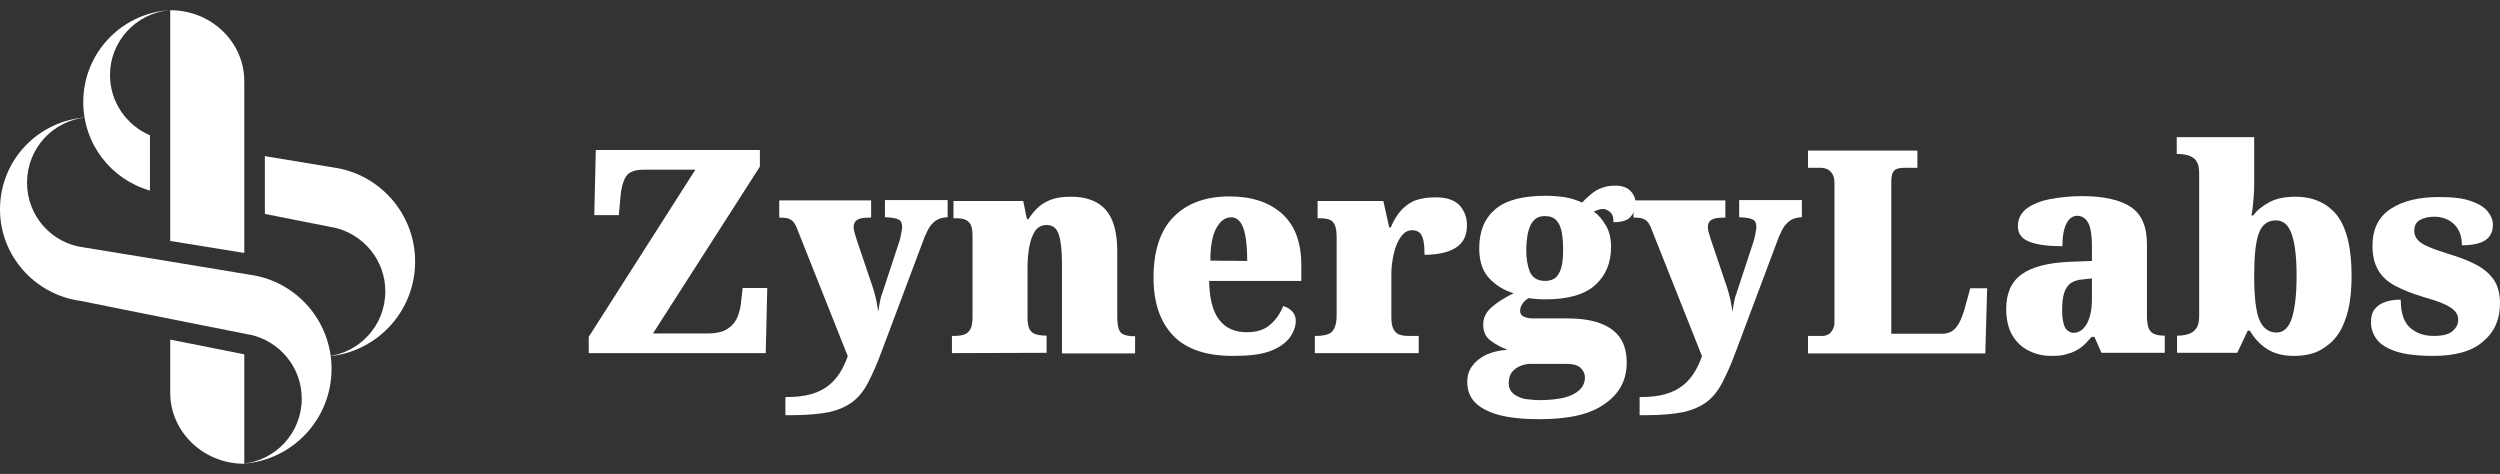
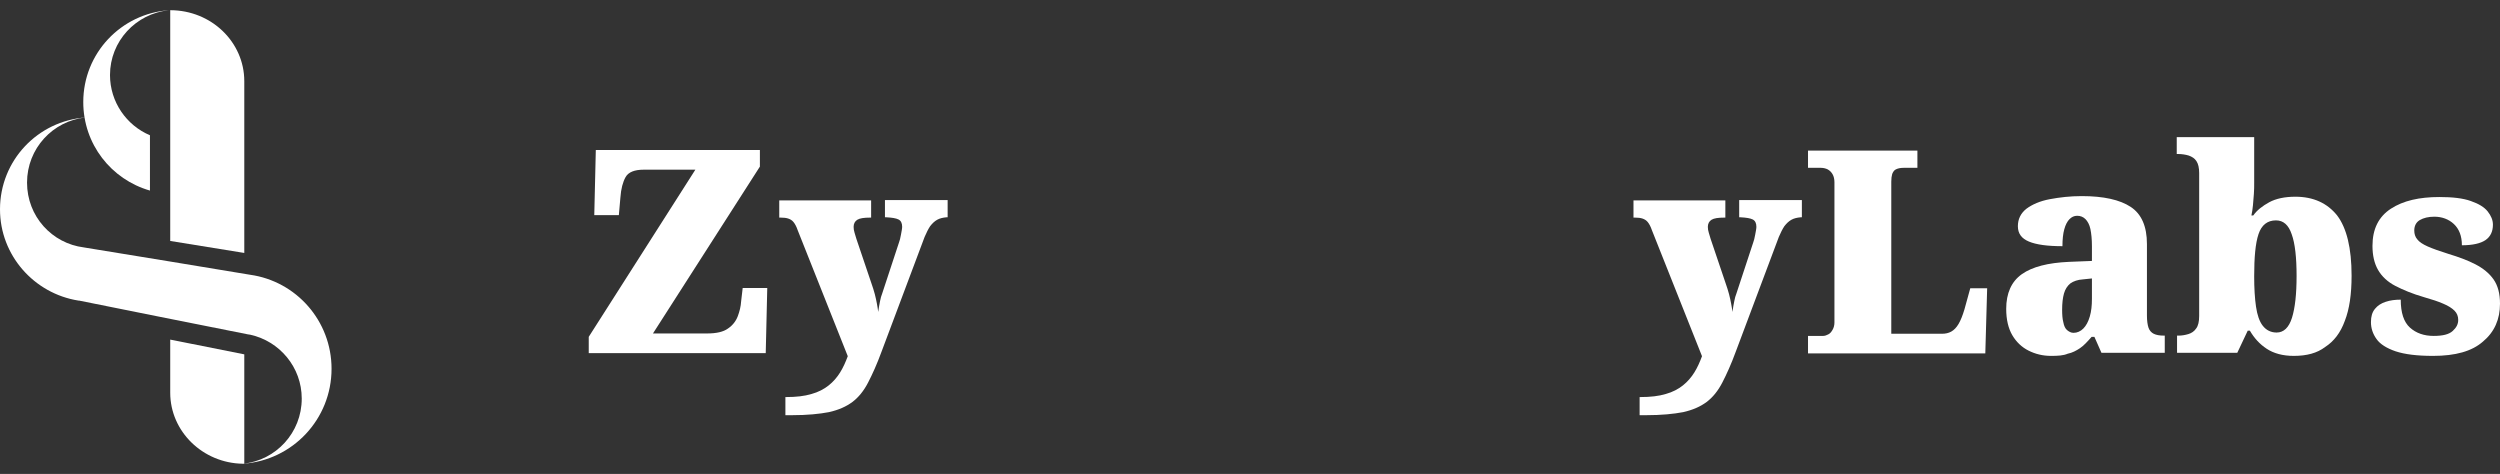
<svg xmlns="http://www.w3.org/2000/svg" width="211" height="40" viewBox="0 0 211 40" fill="none">
  <rect x="0" y="0" width="211" height="40" fill="#333333" stroke="none" />
  <g id="Group">
    <g id="Group_2">
      <path id="Vector" d="M20.618 6.851V21.349L14.367 20.337V0.861C17.843 0.861 20.618 3.558 20.618 6.851Z" fill="white" />
      <path id="Vector_2" d="M14.367 28.662L20.618 29.907V39.139C20.566 39.139 20.514 39.139 20.488 39.139C17.116 39.087 14.367 36.416 14.367 33.148V28.662Z" fill="white" />
      <path id="Vector_3" d="M27.983 31.126C27.983 35.379 24.689 38.854 20.514 39.139C23.289 38.854 25.467 36.52 25.467 33.641C25.467 30.996 23.6 28.792 21.11 28.247L20.929 28.221L13.252 26.691L6.665 25.368H6.613C2.879 24.772 0 21.556 0 17.666C0 13.542 3.19 10.197 7.236 9.912C4.461 10.197 2.282 12.531 2.282 15.41C2.282 18.262 4.383 20.545 7.08 20.882L7.236 20.908L14.212 22.049L21.11 23.19C25 23.735 27.983 27.08 27.983 31.126Z" fill="white" />
      <path id="Vector_4" d="M9.284 6.333C9.284 8.615 10.685 10.586 12.656 11.416V16.084C9.388 15.15 7.028 12.168 7.028 8.615C7.028 4.491 10.218 1.146 14.264 0.861C11.463 1.146 9.284 3.48 9.284 6.333Z" fill="white" />
-       <path id="Vector_5" d="M35.037 22.075C35.037 26.328 31.743 29.803 27.568 30.088C30.343 29.803 32.521 27.469 32.521 24.59C32.521 21.945 30.654 19.741 28.165 19.196L27.983 19.17L22.355 18.055V13.179L28.165 14.139C32.029 14.684 35.037 18.029 35.037 22.075Z" fill="white" />
    </g>
    <g id="Group_3">
      <path id="Vector_6" d="M49.69 29.803V28.429L58.689 14.321H54.332C53.554 14.321 53.035 14.528 52.802 14.943C52.568 15.358 52.413 15.929 52.361 16.681L52.231 18.159H50.157L50.286 12.661H64.135V14.061L55.11 28.144H59.674C60.452 28.144 61.049 28.014 61.438 27.729C61.827 27.469 62.112 27.106 62.268 26.691C62.423 26.276 62.527 25.861 62.553 25.421L62.683 24.305H64.757L64.628 29.803H49.69Z" fill="white" />
      <path id="Vector_7" d="M66.339 33.512C67.195 33.512 67.895 33.434 68.492 33.253C69.062 33.097 69.555 32.838 69.944 32.526C70.333 32.215 70.644 31.852 70.904 31.437C71.163 31.022 71.371 30.555 71.552 30.063L67.325 19.43C67.221 19.119 67.091 18.885 66.962 18.73C66.832 18.574 66.677 18.496 66.521 18.444C66.365 18.392 66.158 18.366 65.899 18.366H65.769V16.914H73.523V18.366H73.445C72.927 18.366 72.564 18.418 72.356 18.548C72.149 18.678 72.045 18.885 72.045 19.145C72.045 19.3 72.071 19.482 72.123 19.637C72.175 19.819 72.227 20 72.278 20.156L73.549 23.916C73.653 24.227 73.757 24.513 73.834 24.824C73.912 25.109 73.964 25.395 74.016 25.654C74.068 25.913 74.094 26.121 74.12 26.328C74.171 25.965 74.223 25.68 74.275 25.421C74.327 25.161 74.379 24.954 74.457 24.772L75.883 20.441C75.935 20.311 75.987 20.104 76.039 19.819C76.091 19.534 76.142 19.3 76.142 19.145C76.142 18.833 76.039 18.626 75.831 18.522C75.624 18.418 75.287 18.366 74.82 18.34H74.69V16.888H79.981V18.34H79.877C79.592 18.366 79.332 18.418 79.099 18.548C78.866 18.678 78.684 18.859 78.502 19.093C78.347 19.326 78.191 19.637 78.036 20L74.405 29.674C74.016 30.737 73.627 31.593 73.264 32.293C72.901 32.993 72.46 33.538 71.941 33.927C71.422 34.316 70.774 34.601 69.97 34.783C69.166 34.938 68.129 35.042 66.832 35.042H66.288V33.512H66.339Z" fill="white" />
-       <path id="Vector_8" d="M80.344 29.803V28.351H80.448C80.811 28.351 81.122 28.325 81.355 28.247C81.589 28.169 81.77 28.014 81.9 27.78C82.03 27.547 82.082 27.21 82.082 26.743V19.922C82.082 19.482 82.03 19.17 81.926 18.963C81.822 18.755 81.641 18.6 81.433 18.522C81.2 18.444 80.915 18.418 80.577 18.418H80.474V16.966H86.361L86.672 18.496H86.802C87.009 18.159 87.268 17.848 87.554 17.562C87.839 17.277 88.228 17.044 88.669 16.862C89.136 16.681 89.706 16.603 90.406 16.603C91.677 16.603 92.663 16.966 93.311 17.692C93.959 18.418 94.296 19.585 94.296 21.193V26.691C94.296 27.158 94.348 27.521 94.426 27.78C94.504 28.014 94.659 28.169 94.867 28.247C95.075 28.325 95.36 28.377 95.697 28.377H95.801V29.829H89.628V22.205C89.628 21.193 89.55 20.389 89.369 19.819C89.187 19.248 88.85 18.989 88.332 18.989C87.943 18.989 87.606 19.144 87.372 19.482C87.139 19.819 86.983 20.259 86.879 20.804C86.776 21.349 86.724 21.945 86.724 22.568V26.795C86.724 27.236 86.776 27.547 86.879 27.755C86.983 27.962 87.139 28.117 87.372 28.195C87.606 28.273 87.891 28.325 88.228 28.325H88.332V29.777L80.344 29.803Z" fill="white" />
-       <path id="Vector_9" d="M104.048 30.037C101.765 30.037 100.106 29.466 98.99 28.299C97.901 27.132 97.357 25.524 97.357 23.424C97.357 21.167 97.927 19.456 99.042 18.314C100.158 17.173 101.74 16.577 103.762 16.577C105.656 16.577 107.134 17.07 108.223 18.055C109.312 19.041 109.831 20.493 109.831 22.386V23.709H102.051C102.077 25.213 102.362 26.302 102.907 27.002C103.451 27.703 104.229 28.04 105.241 28.04C106.045 28.04 106.719 27.832 107.186 27.417C107.678 27.002 108.042 26.484 108.301 25.835C108.612 25.913 108.845 26.069 109.053 26.276C109.26 26.484 109.364 26.743 109.364 27.08C109.364 27.547 109.183 28.04 108.845 28.507C108.482 28.973 107.938 29.362 107.16 29.648C106.382 29.933 105.344 30.037 104.048 30.037ZM105.267 22.023C105.267 20.83 105.163 19.922 104.955 19.3C104.748 18.678 104.385 18.34 103.918 18.34C103.399 18.34 102.984 18.652 102.647 19.274C102.31 19.896 102.154 20.804 102.154 21.997L105.267 22.023Z" fill="white" />
-       <path id="Vector_10" d="M110.972 29.803V28.351H111.102C111.465 28.351 111.776 28.299 112.035 28.221C112.295 28.144 112.476 27.988 112.606 27.729C112.736 27.469 112.813 27.106 112.813 26.613V20.052C112.813 19.585 112.762 19.222 112.658 18.989C112.554 18.755 112.399 18.6 112.165 18.522C111.932 18.444 111.646 18.418 111.309 18.418H111.206V16.966H116.755L117.248 19.196H117.378C117.637 18.574 117.948 18.081 118.311 17.692C118.675 17.329 119.064 17.044 119.53 16.888C119.997 16.733 120.542 16.655 121.164 16.655C122.098 16.655 122.772 16.888 123.187 17.329C123.602 17.796 123.81 18.34 123.81 19.015C123.81 19.922 123.472 20.545 122.824 20.934C122.176 21.323 121.294 21.505 120.231 21.505C120.231 21.064 120.205 20.675 120.153 20.389C120.101 20.078 119.997 19.845 119.868 19.689C119.712 19.534 119.504 19.43 119.193 19.43C118.908 19.43 118.649 19.534 118.441 19.741C118.234 19.948 118.052 20.234 117.897 20.597C117.741 20.96 117.637 21.349 117.559 21.79C117.482 22.231 117.43 22.672 117.43 23.138V26.743C117.43 27.21 117.482 27.547 117.611 27.78C117.741 28.014 117.897 28.169 118.13 28.247C118.363 28.325 118.597 28.351 118.908 28.351H119.738V29.803H110.972Z" fill="white" />
-       <path id="Vector_11" d="M129.904 35.379C127.881 35.379 126.351 35.12 125.34 34.575C124.328 34.056 123.835 33.279 123.835 32.241C123.835 31.722 123.965 31.282 124.25 30.892C124.536 30.503 124.925 30.192 125.443 29.933C125.962 29.7 126.558 29.57 127.233 29.518C126.74 29.337 126.273 29.103 125.832 28.766C125.391 28.455 125.184 27.988 125.184 27.391C125.184 26.821 125.417 26.354 125.884 25.939C126.351 25.524 126.973 25.135 127.751 24.746C126.947 24.513 126.273 24.098 125.703 23.501C125.132 22.905 124.847 22.049 124.847 20.96C124.847 19.533 125.288 18.444 126.195 17.666C127.103 16.888 128.529 16.525 130.449 16.525C131.097 16.525 131.642 16.577 132.134 16.655C132.601 16.733 133.068 16.888 133.535 17.096C133.794 16.81 134.079 16.551 134.339 16.343C134.598 16.136 134.883 15.954 135.22 15.851C135.532 15.721 135.921 15.669 136.336 15.669C136.906 15.669 137.321 15.825 137.606 16.11C137.892 16.395 138.047 16.758 138.047 17.173C138.047 17.588 137.918 17.951 137.632 18.288C137.373 18.6 136.88 18.755 136.18 18.755C136.18 18.314 136.076 18.029 135.869 17.874C135.661 17.718 135.48 17.64 135.324 17.64C135.143 17.64 134.987 17.666 134.857 17.718C134.728 17.77 134.624 17.796 134.52 17.848C134.935 18.159 135.272 18.574 135.558 19.067C135.843 19.559 135.973 20.156 135.973 20.856C135.973 22.179 135.532 23.242 134.65 24.046C133.768 24.85 132.368 25.265 130.449 25.265C130.293 25.265 130.06 25.265 129.722 25.239C129.411 25.213 129.178 25.187 129.048 25.161C128.893 25.213 128.737 25.343 128.555 25.55C128.4 25.758 128.296 25.991 128.296 26.224C128.296 26.458 128.4 26.639 128.607 26.717C128.815 26.821 129.048 26.873 129.333 26.873H132.212C133.353 26.873 134.313 27.002 135.065 27.288C135.817 27.573 136.387 27.988 136.751 28.532C137.114 29.077 137.295 29.777 137.295 30.607C137.295 32.059 136.699 33.201 135.48 34.056C134.261 34.964 132.42 35.379 129.904 35.379ZM129.982 33.771C130.76 33.771 131.434 33.693 132.005 33.564C132.575 33.408 133.016 33.201 133.301 32.915C133.613 32.63 133.768 32.267 133.768 31.852C133.768 31.541 133.638 31.282 133.405 31.048C133.146 30.815 132.757 30.711 132.212 30.711H129.126C128.893 30.711 128.659 30.763 128.374 30.867C128.089 30.97 127.855 31.126 127.648 31.359C127.44 31.593 127.336 31.93 127.336 32.345C127.336 32.708 127.466 32.993 127.7 33.201C127.933 33.408 128.27 33.564 128.659 33.667C129.074 33.719 129.515 33.771 129.982 33.771ZM130.397 23.709C130.838 23.709 131.175 23.579 131.382 23.346C131.59 23.112 131.745 22.775 131.823 22.386C131.901 21.971 131.927 21.53 131.927 21.064C131.927 20.571 131.901 20.104 131.823 19.663C131.745 19.222 131.616 18.885 131.382 18.626C131.175 18.366 130.838 18.237 130.397 18.237C129.956 18.237 129.645 18.366 129.411 18.652C129.178 18.911 129.048 19.274 128.944 19.715C128.867 20.156 128.815 20.623 128.815 21.115C128.815 21.816 128.918 22.438 129.126 22.957C129.359 23.449 129.774 23.709 130.397 23.709Z" fill="white" />
      <path id="Vector_12" d="M138.436 33.512C139.292 33.512 139.992 33.434 140.589 33.253C141.159 33.097 141.652 32.838 142.041 32.526C142.43 32.215 142.741 31.852 143.001 31.437C143.26 31.022 143.468 30.555 143.649 30.063L139.422 19.43C139.318 19.119 139.188 18.885 139.059 18.73C138.929 18.574 138.773 18.496 138.618 18.444C138.462 18.392 138.255 18.366 137.995 18.366H137.866V16.914H145.62V18.366H145.542C145.024 18.366 144.661 18.418 144.453 18.548C144.246 18.678 144.142 18.885 144.142 19.145C144.142 19.3 144.168 19.482 144.22 19.637C144.272 19.819 144.323 20 144.375 20.156L145.646 23.916C145.75 24.227 145.853 24.513 145.931 24.824C146.009 25.109 146.061 25.395 146.113 25.654C146.165 25.913 146.191 26.121 146.217 26.328C146.268 25.965 146.32 25.68 146.372 25.421C146.424 25.161 146.476 24.954 146.554 24.772L147.98 20.441C148.032 20.311 148.084 20.104 148.136 19.819C148.188 19.534 148.239 19.3 148.239 19.145C148.239 18.833 148.136 18.626 147.928 18.522C147.721 18.418 147.384 18.366 146.917 18.34H146.787V16.888H152.078V18.34H151.974C151.689 18.366 151.429 18.418 151.196 18.548C150.963 18.678 150.781 18.859 150.599 19.093C150.444 19.326 150.288 19.637 150.133 20L146.502 29.674C146.113 30.737 145.724 31.593 145.361 32.293C144.998 32.993 144.557 33.538 144.038 33.927C143.519 34.316 142.871 34.601 142.067 34.783C141.263 34.938 140.226 35.042 138.929 35.042H138.384V33.512H138.436Z" fill="white" />
      <path id="Vector_13" d="M152.596 29.803V28.351H153.867C154.023 28.351 154.152 28.299 154.308 28.221C154.464 28.143 154.567 28.014 154.671 27.832C154.775 27.651 154.827 27.443 154.827 27.21V15.384C154.827 15.124 154.775 14.891 154.671 14.71C154.567 14.528 154.438 14.398 154.256 14.295C154.1 14.217 153.893 14.165 153.686 14.165H152.596V12.713H161.829V14.165H160.662C160.377 14.165 160.169 14.217 160.013 14.295C159.858 14.372 159.78 14.502 159.702 14.684C159.65 14.865 159.624 15.073 159.624 15.332V28.169H163.904C164.189 28.169 164.448 28.117 164.682 27.988C164.915 27.858 165.122 27.651 165.304 27.34C165.486 27.028 165.641 26.639 165.797 26.121L166.29 24.331H167.716L167.56 29.829H152.596V29.803Z" fill="white" />
      <path id="Vector_14" d="M173.11 30.037C172.41 30.037 171.788 29.881 171.217 29.596C170.646 29.311 170.18 28.87 169.843 28.299C169.505 27.729 169.324 26.977 169.324 26.069C169.324 24.746 169.765 23.761 170.646 23.138C171.528 22.516 172.851 22.179 174.614 22.101L176.559 22.023V20.778C176.559 20.182 176.508 19.715 176.43 19.326C176.352 18.963 176.196 18.678 176.015 18.496C175.833 18.314 175.6 18.211 175.315 18.211C175.055 18.211 174.848 18.314 174.666 18.496C174.485 18.678 174.329 18.963 174.225 19.352C174.122 19.715 174.07 20.208 174.07 20.778C172.799 20.778 171.865 20.649 171.243 20.389C170.621 20.13 170.309 19.715 170.309 19.093C170.309 18.496 170.543 18.003 171.035 17.614C171.528 17.251 172.177 16.966 173.006 16.81C173.836 16.655 174.718 16.551 175.704 16.551C177.545 16.551 178.919 16.862 179.827 17.459C180.735 18.055 181.202 19.093 181.202 20.597V26.639C181.202 27.08 181.254 27.417 181.331 27.651C181.409 27.884 181.565 28.066 181.772 28.169C181.98 28.273 182.265 28.325 182.602 28.325H182.706V29.777H177.363L176.767 28.429H176.534C176.17 28.844 175.859 29.181 175.548 29.388C175.237 29.596 174.9 29.777 174.511 29.855C174.148 30.011 173.681 30.037 173.11 30.037ZM175.003 28.092C175.315 28.092 175.6 27.962 175.833 27.729C176.067 27.495 176.248 27.158 176.378 26.717C176.508 26.276 176.559 25.784 176.559 25.213V23.501L175.807 23.579C175.366 23.605 175.003 23.735 174.744 23.916C174.485 24.124 174.303 24.409 174.199 24.772C174.096 25.135 174.044 25.602 174.044 26.147C174.044 26.562 174.07 26.925 174.148 27.21C174.199 27.495 174.303 27.729 174.459 27.858C174.614 27.988 174.796 28.092 175.003 28.092Z" fill="white" />
      <path id="Vector_15" d="M193.598 30.037C192.665 30.037 191.912 29.829 191.316 29.44C190.719 29.051 190.253 28.533 189.89 27.91H189.708L188.826 29.777H183.743V28.325H183.899C184.158 28.325 184.443 28.273 184.703 28.195C184.962 28.118 185.196 27.962 185.351 27.729C185.533 27.495 185.61 27.132 185.61 26.665V14.606C185.61 14.165 185.533 13.828 185.377 13.595C185.221 13.361 185.014 13.232 184.729 13.128C184.469 13.05 184.158 12.998 183.821 12.998H183.717V11.572H190.253V15.436C190.253 15.721 190.253 16.032 190.227 16.37C190.201 16.707 190.175 17.018 190.149 17.329C190.123 17.64 190.071 17.926 190.019 18.185H190.175C190.486 17.744 190.953 17.381 191.523 17.07C192.094 16.759 192.846 16.603 193.728 16.603C195.258 16.603 196.425 17.148 197.255 18.185C198.059 19.248 198.474 20.934 198.474 23.268C198.474 24.824 198.292 26.095 197.903 27.08C197.54 28.092 196.97 28.818 196.243 29.285C195.569 29.803 194.687 30.037 193.598 30.037ZM192.146 28.066C192.742 28.066 193.183 27.651 193.443 26.821C193.702 25.991 193.832 24.824 193.832 23.294C193.832 21.738 193.702 20.545 193.417 19.767C193.157 18.989 192.716 18.6 192.094 18.6C191.368 18.6 190.875 18.989 190.616 19.767C190.356 20.545 190.253 21.738 190.253 23.32C190.253 24.331 190.305 25.187 190.408 25.887C190.512 26.588 190.694 27.132 190.979 27.495C191.264 27.858 191.653 28.066 192.146 28.066Z" fill="white" />
      <path id="Vector_16" d="M205.346 30.037C203.998 30.037 202.96 29.907 202.182 29.648C201.43 29.389 200.886 29.051 200.574 28.61C200.263 28.17 200.108 27.703 200.108 27.184C200.108 26.717 200.211 26.354 200.445 26.069C200.678 25.784 200.963 25.602 201.353 25.472C201.742 25.343 202.156 25.291 202.623 25.291C202.623 26.406 202.883 27.184 203.401 27.651C203.92 28.118 204.594 28.351 205.398 28.351C206.176 28.351 206.695 28.221 207.006 27.936C207.317 27.651 207.473 27.366 207.473 27.003C207.473 26.691 207.369 26.432 207.162 26.224C206.954 26.017 206.643 25.81 206.202 25.628C205.787 25.447 205.243 25.265 204.594 25.083C203.609 24.798 202.805 24.461 202.156 24.124C201.508 23.787 201.015 23.32 200.704 22.775C200.393 22.231 200.237 21.556 200.237 20.752C200.237 19.326 200.756 18.289 201.793 17.614C202.831 16.94 204.179 16.629 205.891 16.629C207.006 16.629 207.888 16.733 208.536 16.966C209.211 17.2 209.677 17.485 209.963 17.848C210.248 18.211 210.403 18.574 210.403 18.963C210.403 19.534 210.196 19.974 209.781 20.26C209.366 20.545 208.692 20.701 207.784 20.701C207.784 19.922 207.551 19.326 207.11 18.911C206.669 18.496 206.098 18.289 205.45 18.289C204.957 18.289 204.542 18.392 204.231 18.574C203.92 18.756 203.764 19.067 203.764 19.456C203.764 19.741 203.842 20 204.024 20.208C204.179 20.415 204.491 20.623 204.905 20.804C205.32 20.986 205.891 21.193 206.643 21.427C207.499 21.686 208.277 21.971 208.925 22.308C209.574 22.646 210.092 23.061 210.455 23.579C210.818 24.098 211 24.772 211 25.628C211 26.951 210.533 28.014 209.574 28.818C208.64 29.648 207.24 30.037 205.346 30.037Z" fill="white" />
    </g>
  </g>
</svg>